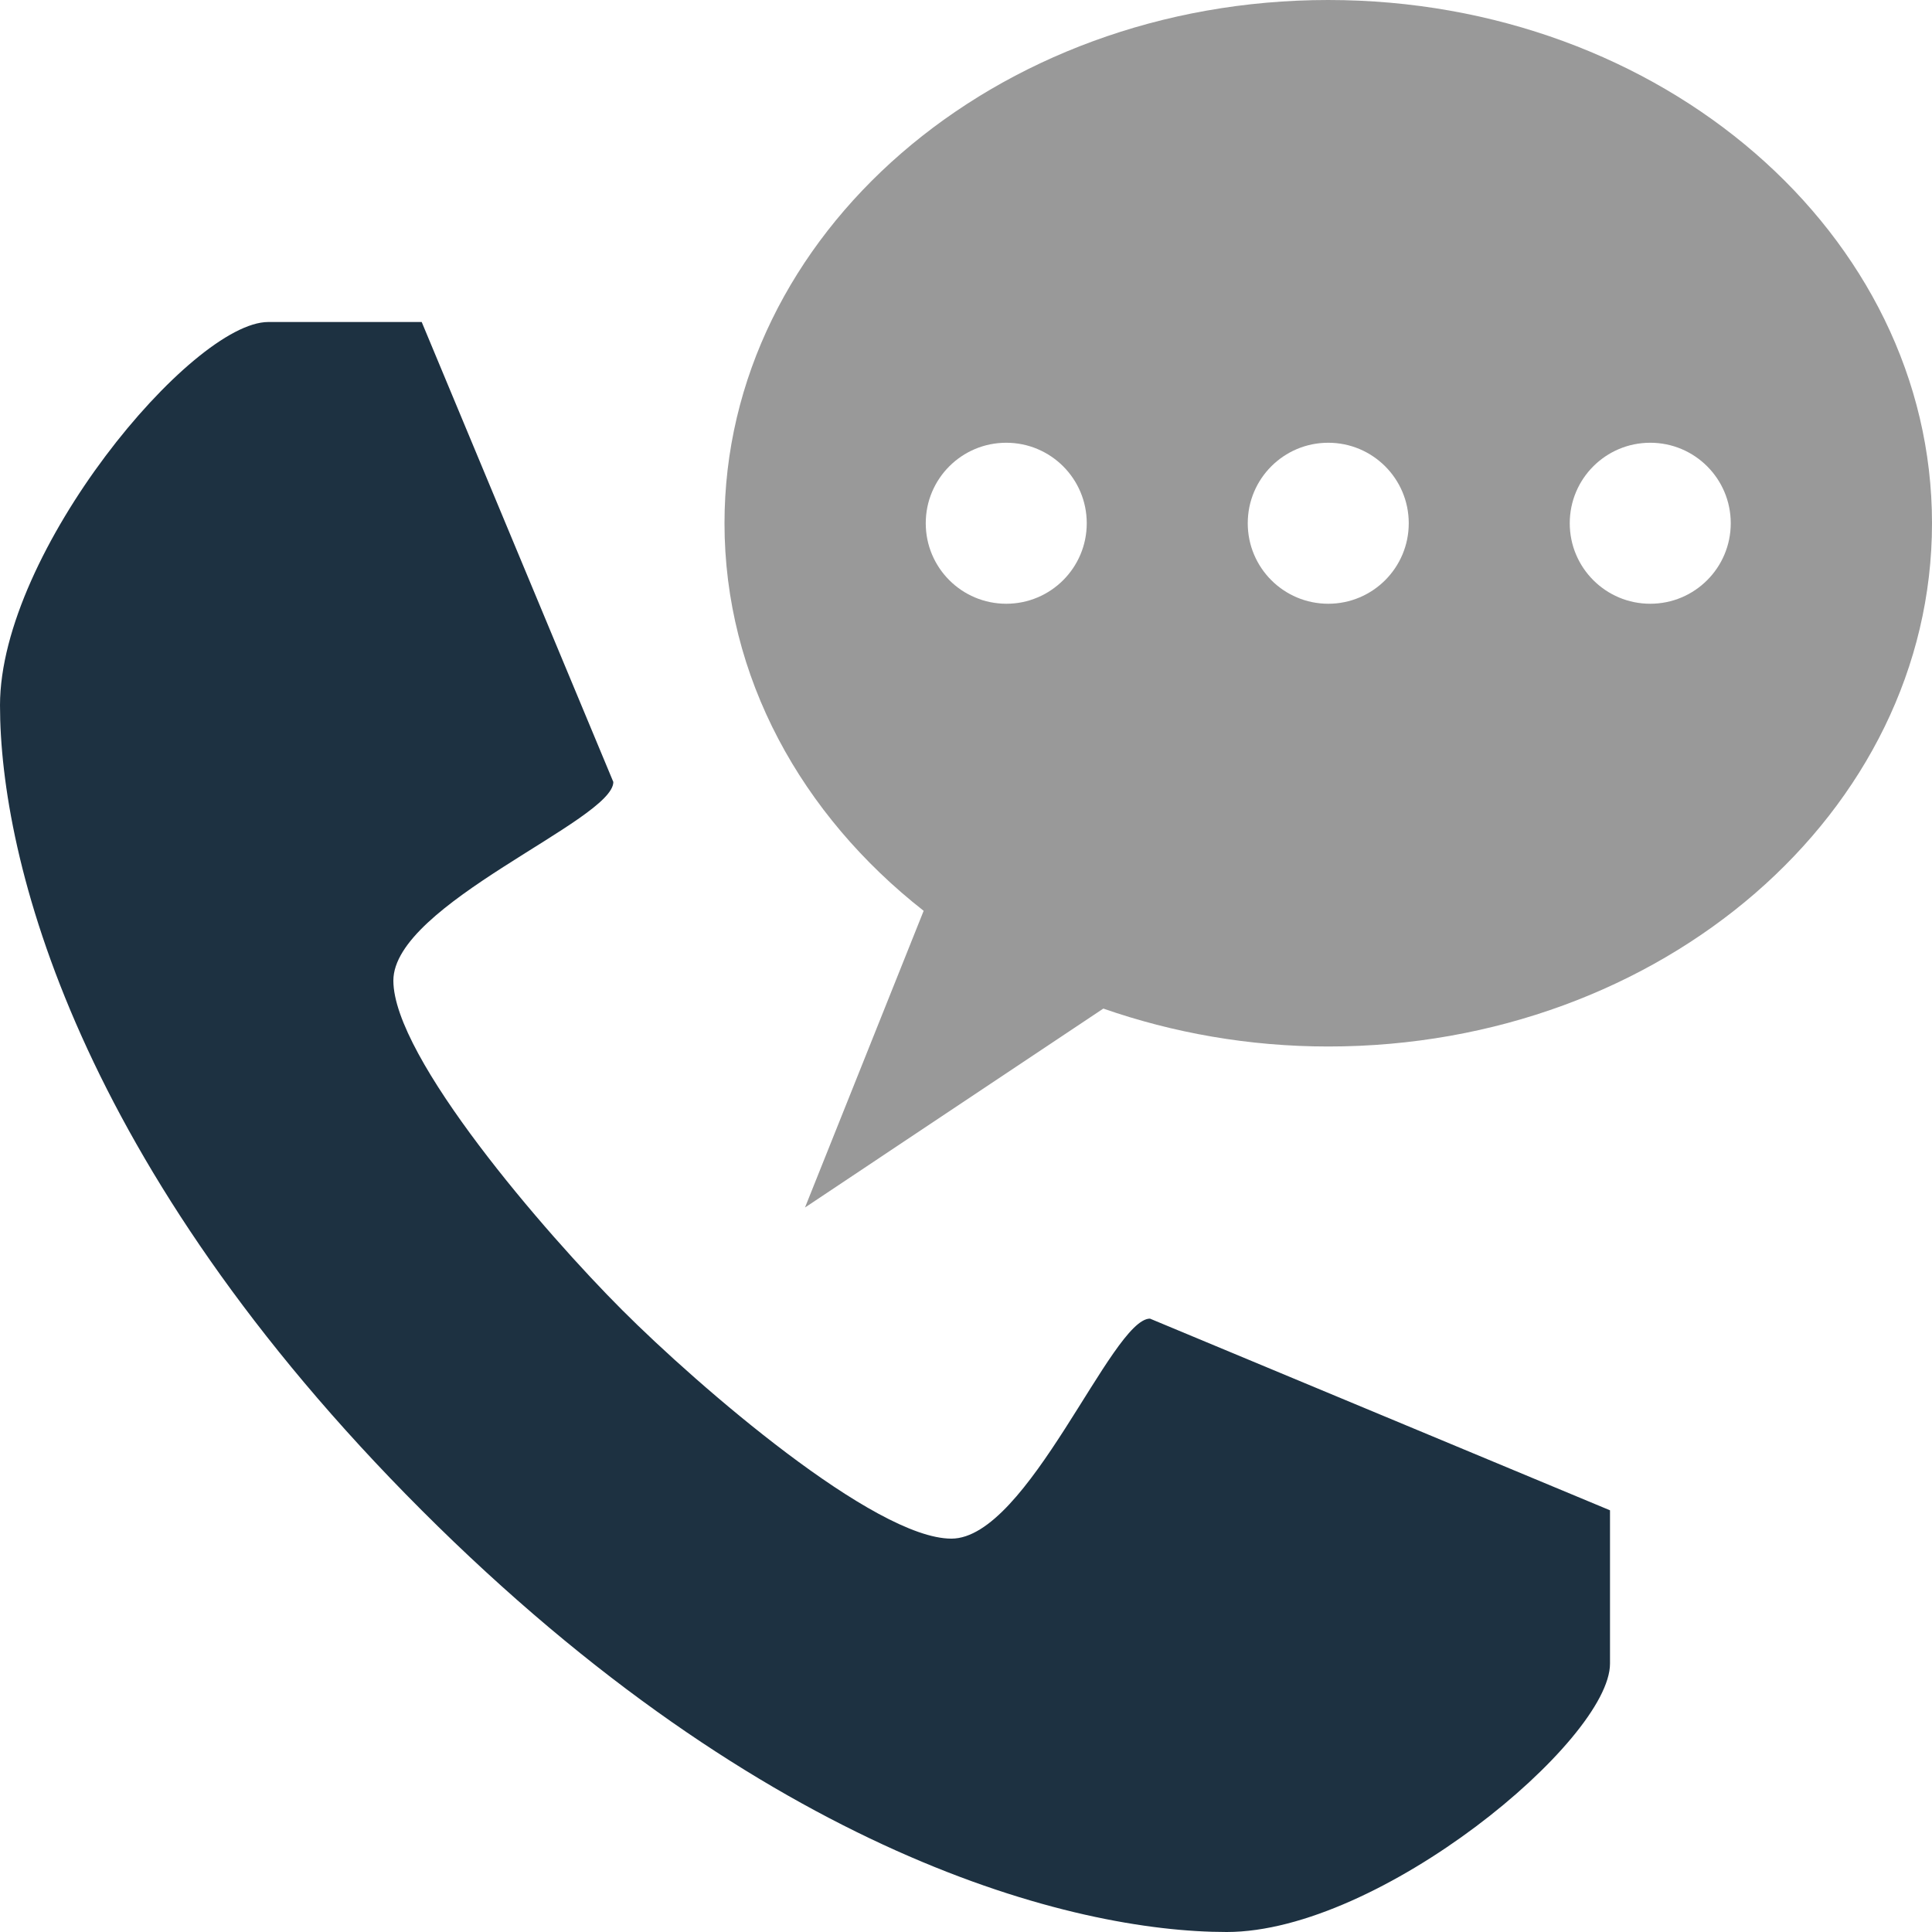
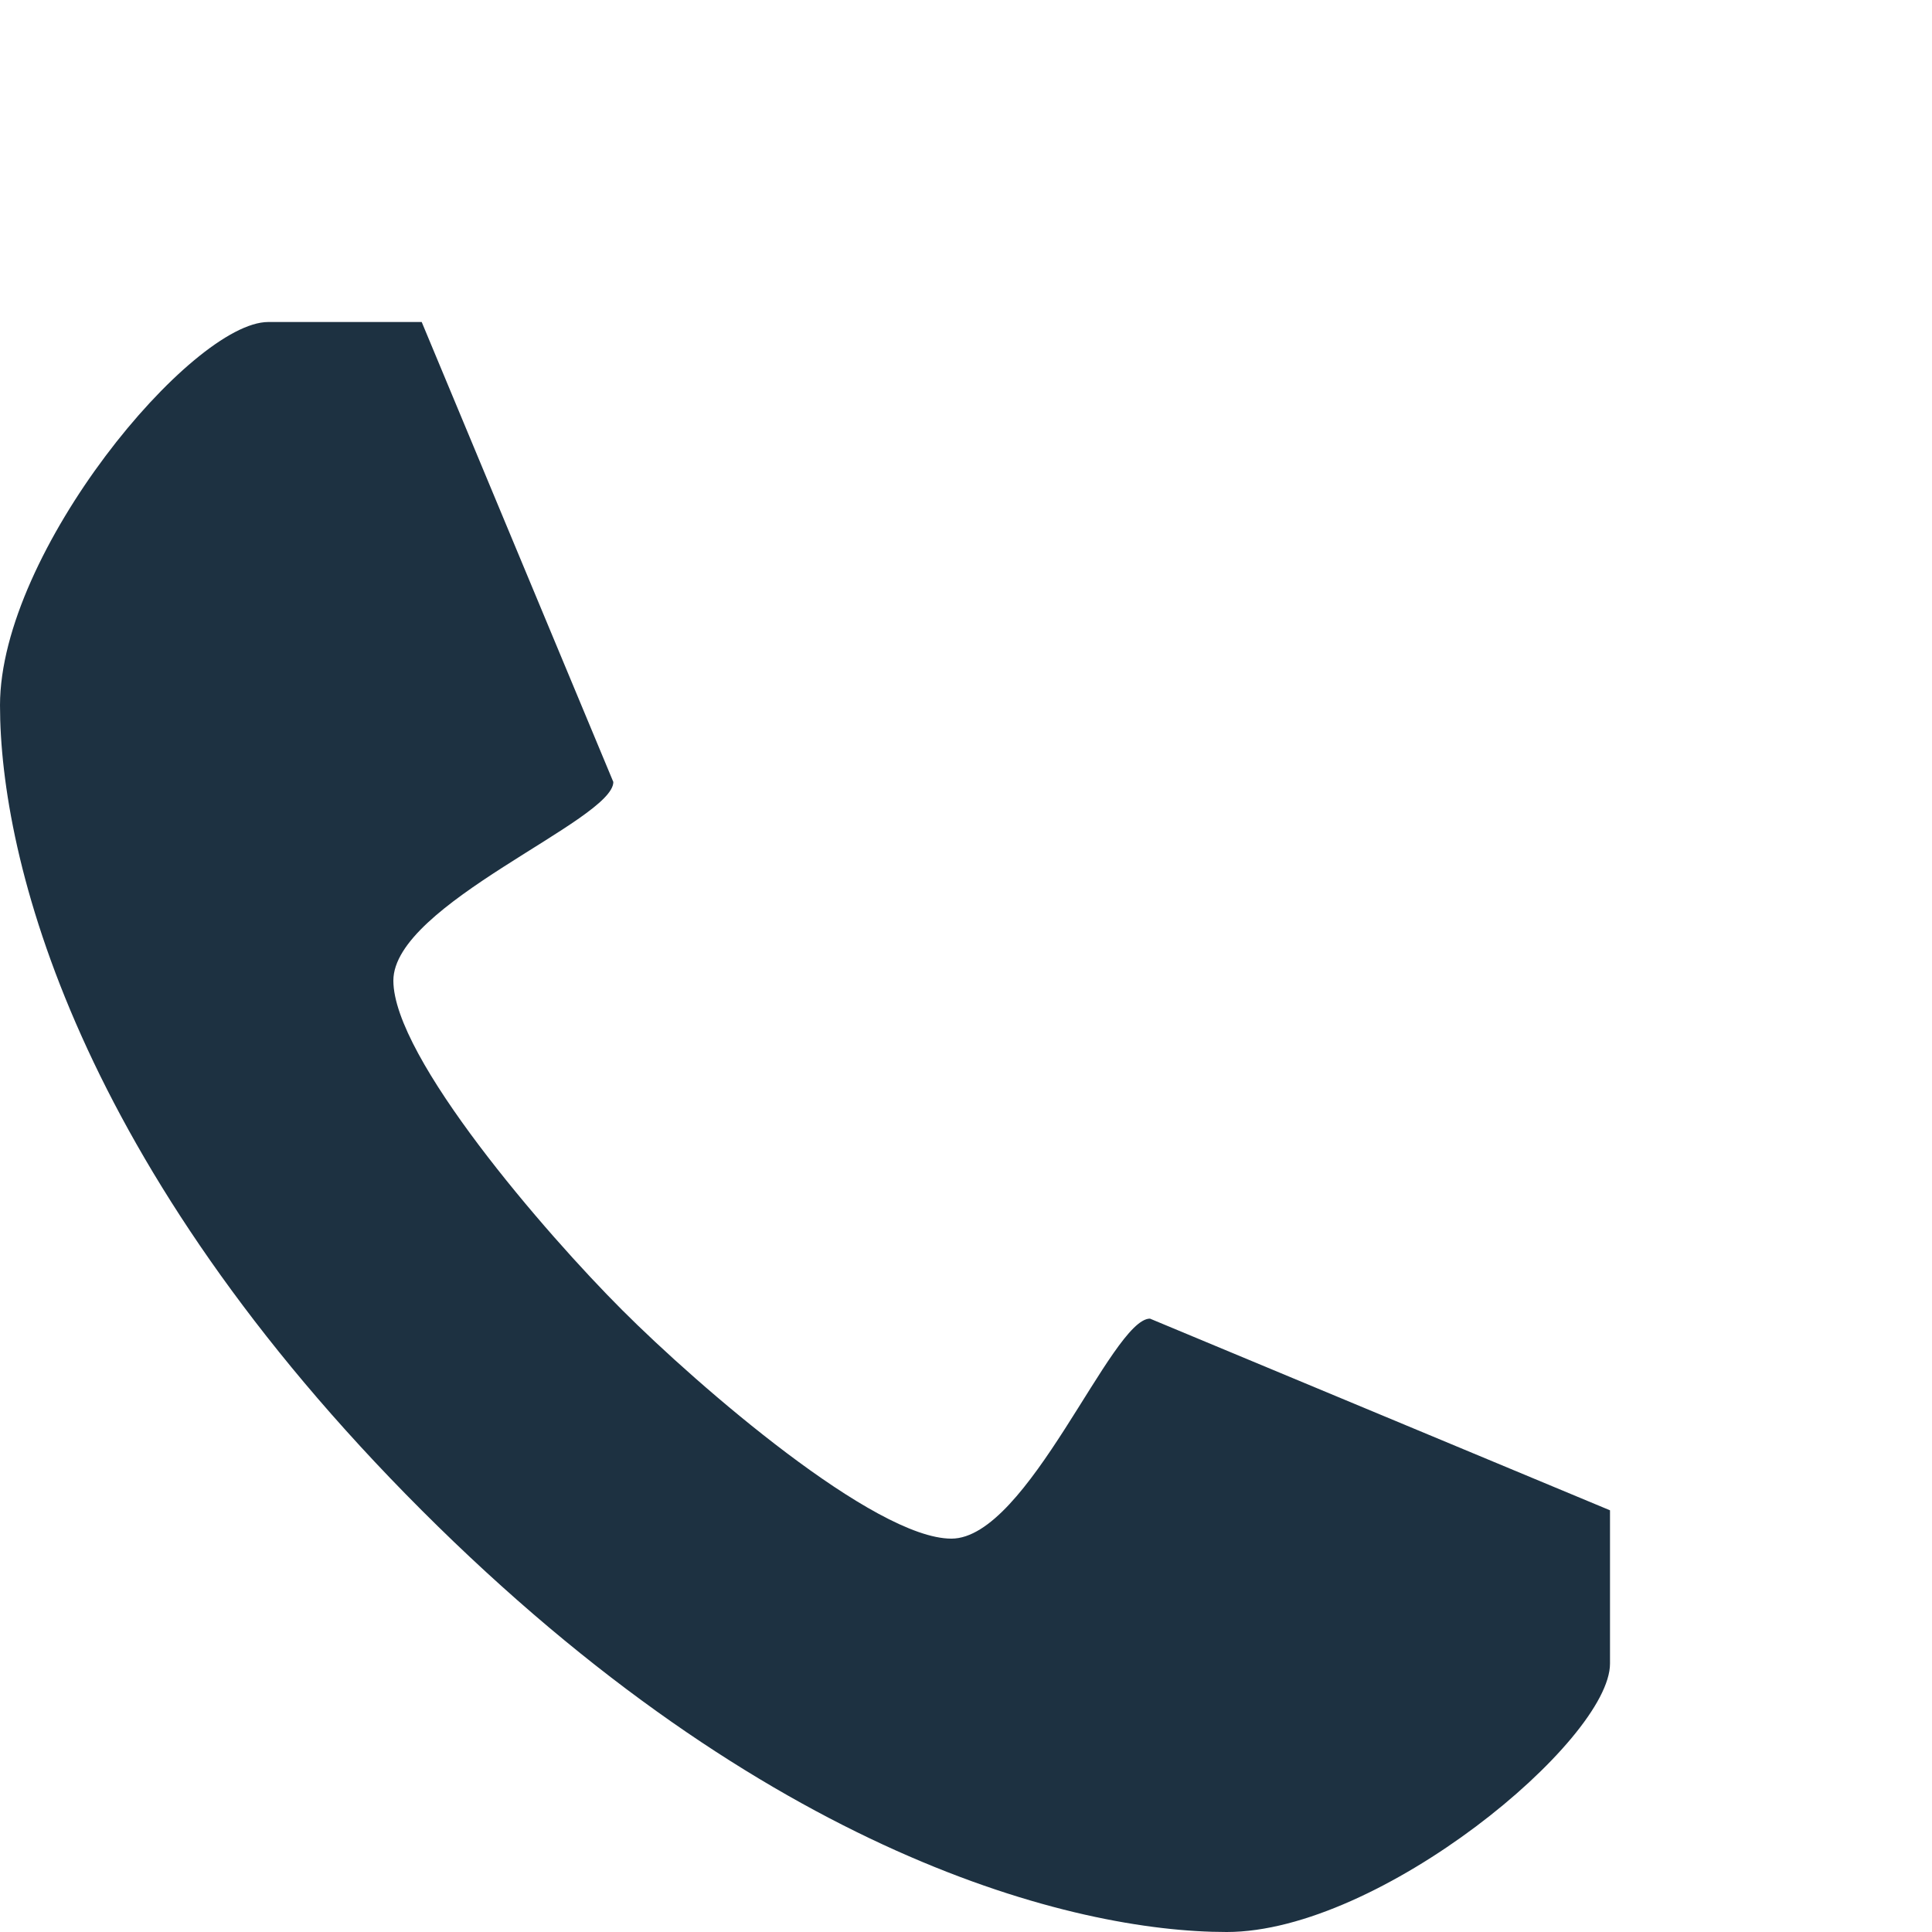
<svg xmlns="http://www.w3.org/2000/svg" baseProfile="tiny" version="1.1" viewBox="0 0 48 48" xml:space="preserve">
  <path d="m23.637 38.227c-1.905 0-6.277-3.775-8.182-5.682-1.905-1.904-5.682-6.275-5.682-8.182 0-1.902 5.465-3.983 5.465-4.935l-4.761-11.428h-3.81c-1.905 0-6.667 5.713-6.667 9.523 0 3.809 1.904 11.428 10.477 20 8.571 8.573 16.19 10.477 20 10.477 3.809 0 9.523-4.762 9.523-6.668v-3.809l-11.429-4.762c-0.952 1e-3 -3.03 5.466-4.934 5.466z" fill="#1D3141" />
-   <path d="m33 0c-8.284 0-15 5.82-15 13 0 3.824 1.916 7.251 4.948 9.629l-2.948 7.371 7.412-4.942c1.729 0.602 3.611 0.942 5.588 0.942 8.284 0 15-5.82 15-13s-6.716-13-15-13zm-8 15c-1.105 0-2-0.894-2-2s0.895-2 2-2c1.104 0 2 0.894 2 2s-0.896 2-2 2zm8 0c-1.105 0-2-0.894-2-2s0.895-2 2-2c1.104 0 2 0.894 2 2s-0.896 2-2 2zm8 0c-1.105 0-2-0.894-2-2s0.895-2 2-2c1.104 0 2 0.894 2 2s-0.896 2-2 2z" fill="#999" />
</svg>